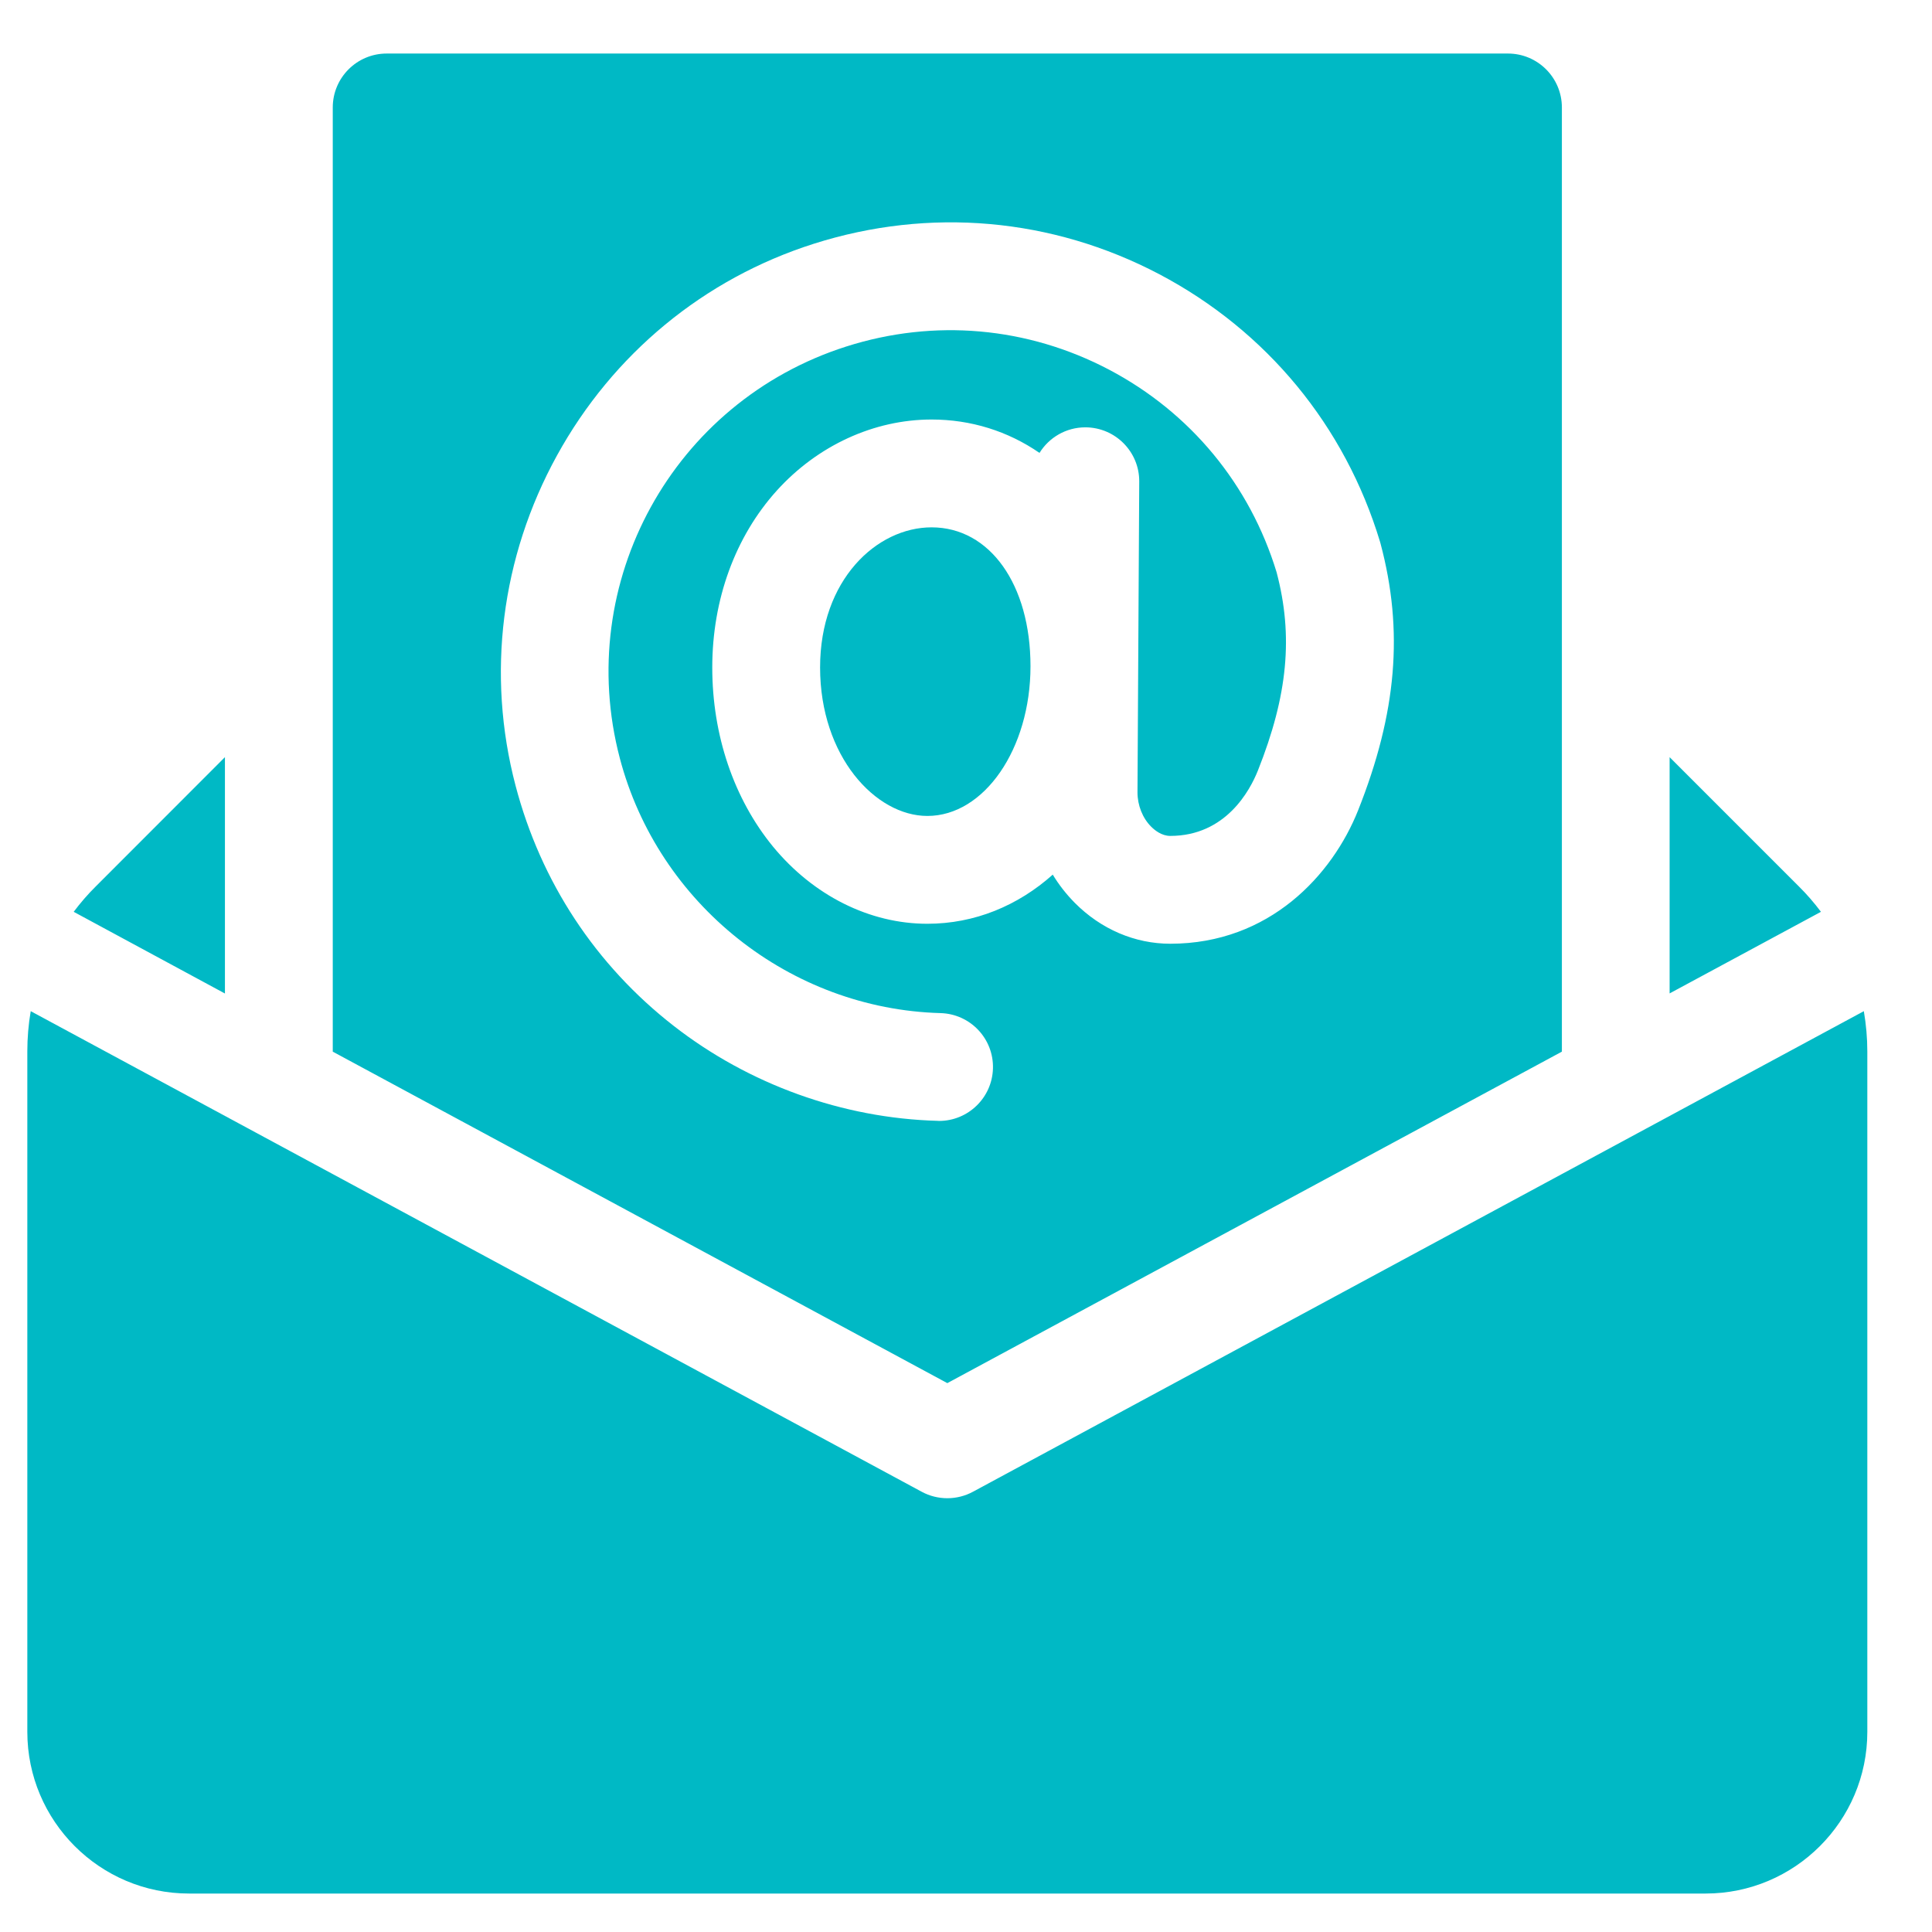
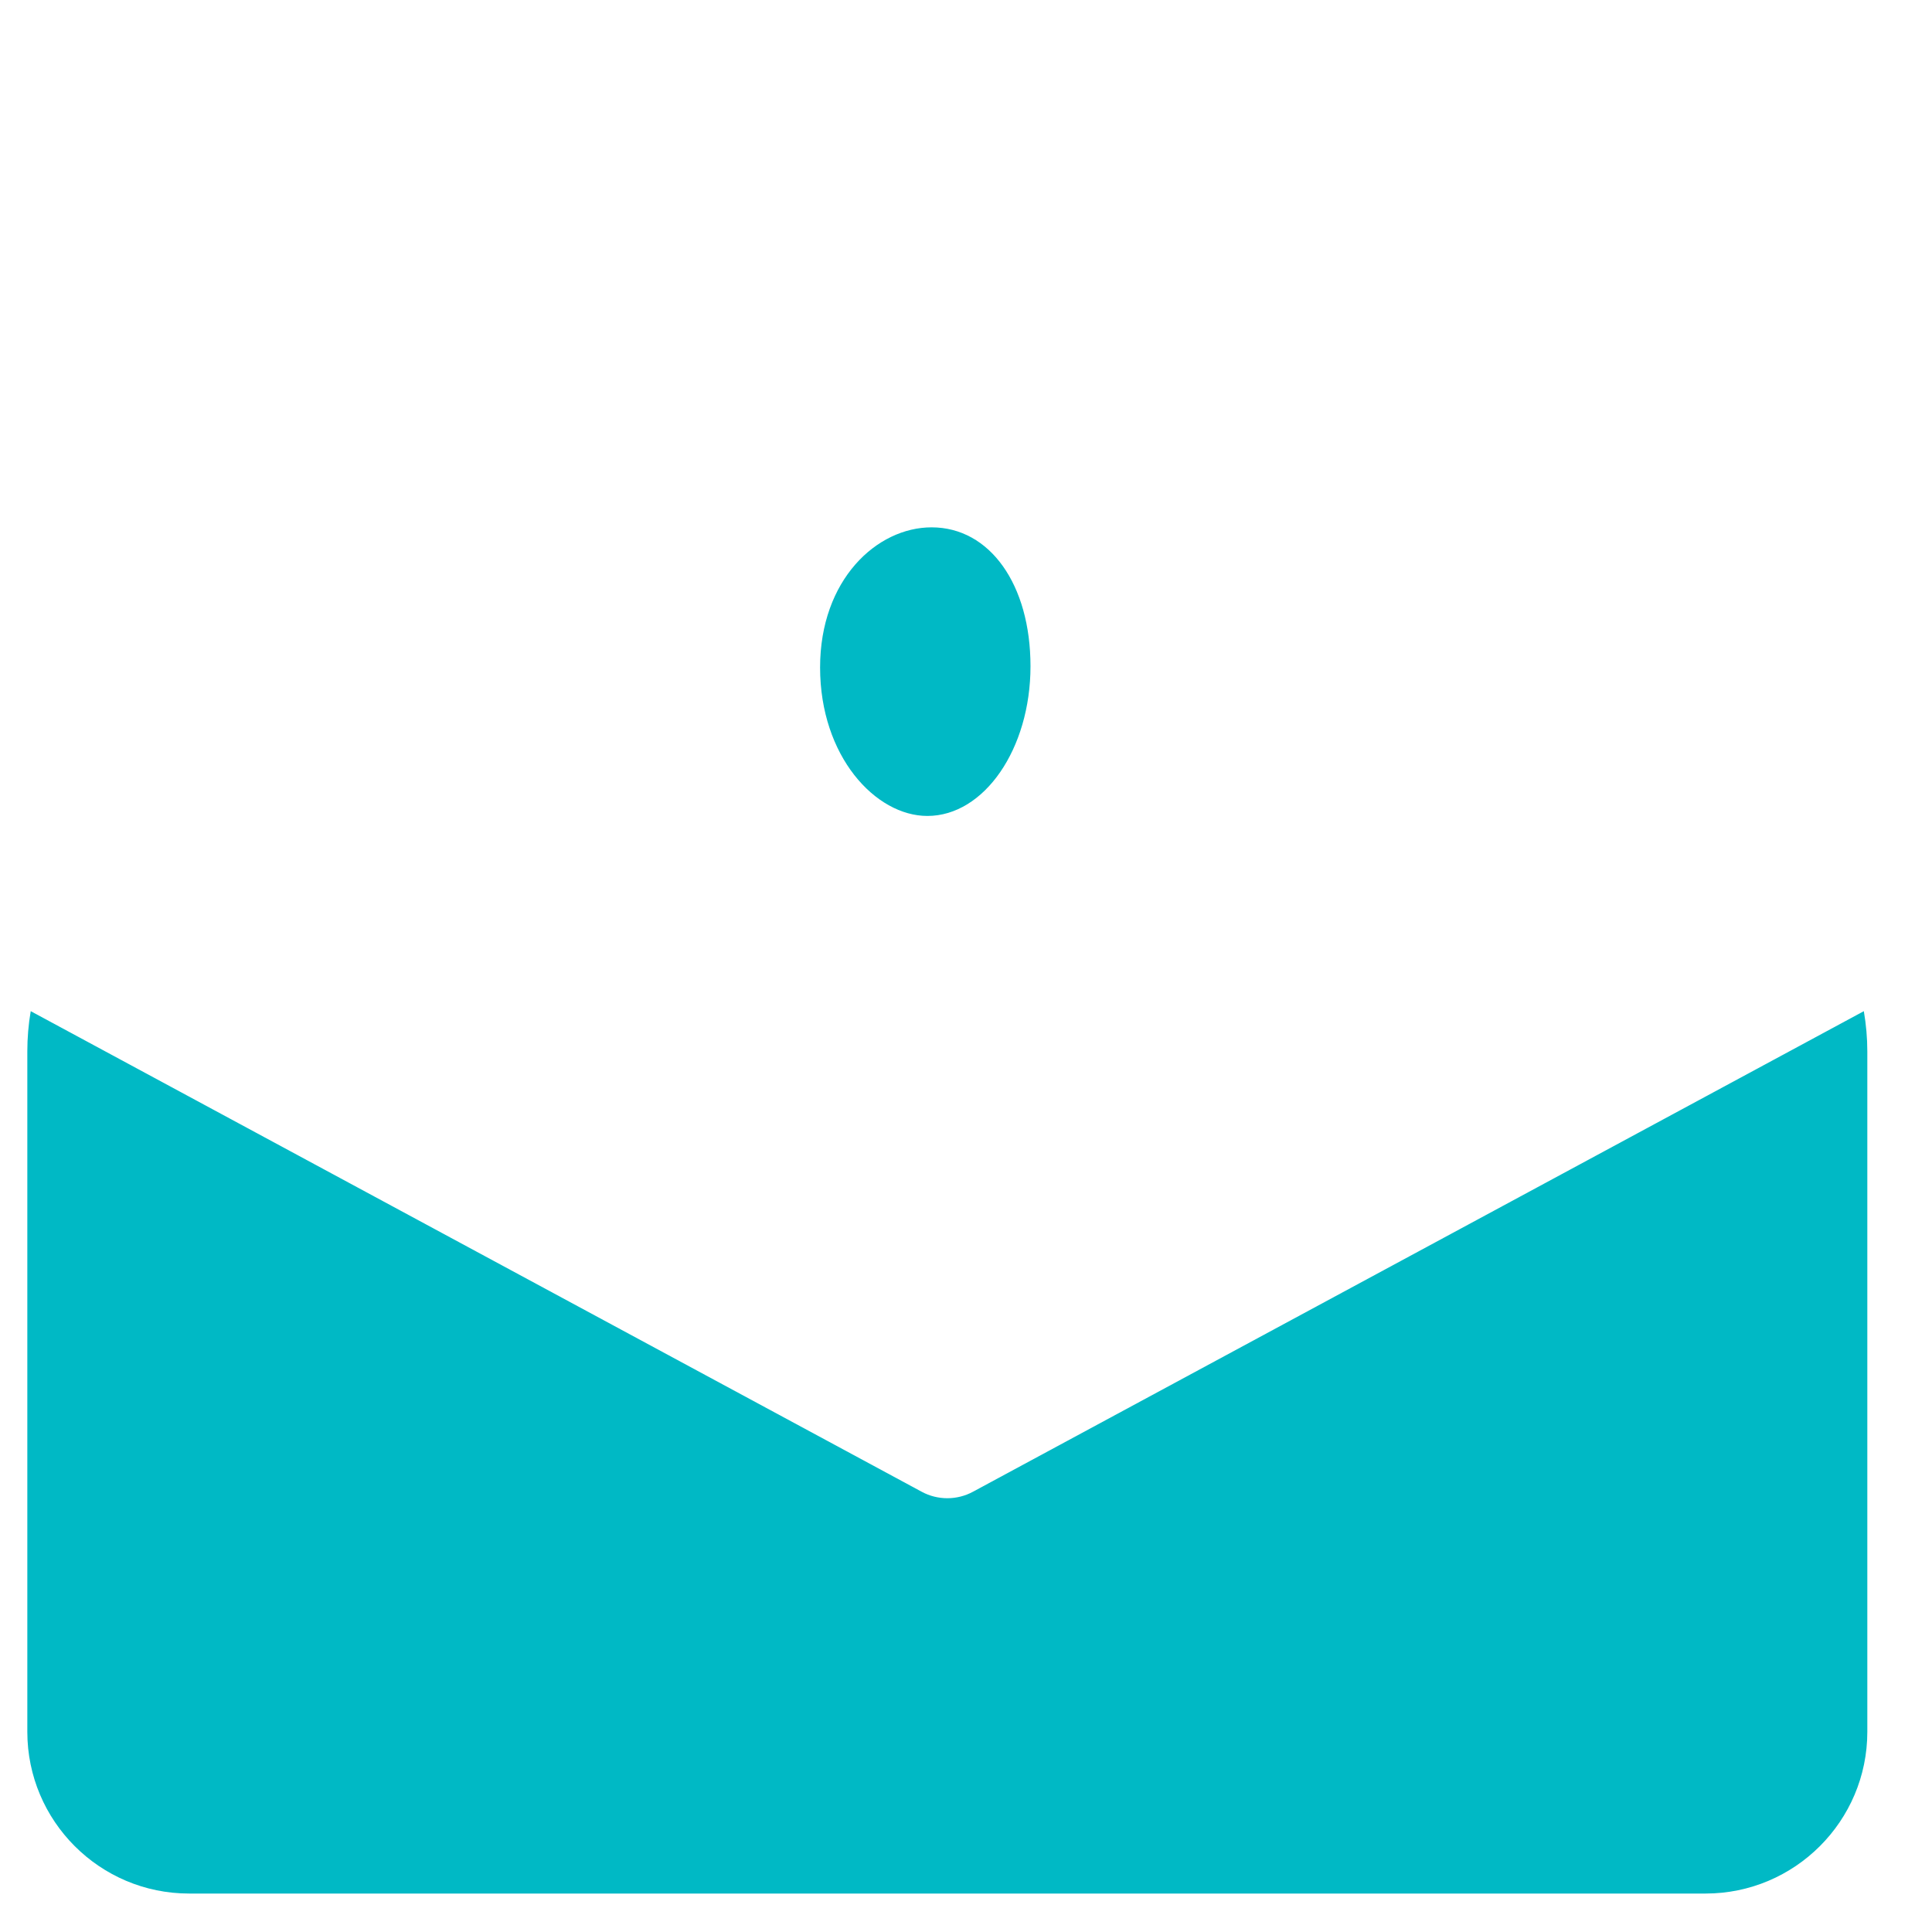
<svg xmlns="http://www.w3.org/2000/svg" width="21" height="21" viewBox="0 0 21 21" fill="none">
  <path d="M20.259 10.991L10.575 16.215C10.49 16.261 10.394 16.285 10.297 16.285C10.2 16.285 10.104 16.261 10.019 16.215L0.334 10.991C0.309 11.136 0.297 11.283 0.297 11.43V18.824C0.297 19.794 1.085 20.582 2.055 20.582H18.539C19.508 20.582 20.297 19.794 20.297 18.824V11.43C20.297 11.283 20.284 11.136 20.259 10.991ZM10.126 5.732C9.53 5.732 8.914 6.302 8.914 7.255C8.914 8.221 9.517 8.869 10.08 8.869C10.698 8.869 11.201 8.139 11.201 7.242C11.201 6.353 10.759 5.732 10.126 5.732Z" fill="#00B9C5" />
-   <path d="M16.977 11.431V1.168C16.977 0.844 16.714 0.582 16.391 0.582H4.203C3.88 0.582 3.617 0.844 3.617 1.168V11.431L10.297 15.034L16.977 11.431ZM10.191 12.183C9.159 12.155 8.141 11.788 7.323 11.151C6.473 10.489 5.879 9.586 5.604 8.54C5.286 7.331 5.446 6.056 6.054 4.951C6.662 3.846 7.653 3.029 8.844 2.65C10.101 2.25 11.435 2.367 12.602 2.981C13.768 3.596 14.62 4.629 15.001 5.891C15.003 5.897 15.005 5.903 15.006 5.909C15.258 6.855 15.183 7.749 14.762 8.808C14.483 9.509 13.8 10.258 12.72 10.258C12.337 10.258 11.968 10.101 11.683 9.814C11.591 9.721 11.511 9.619 11.443 9.507C11.065 9.844 10.595 10.041 10.08 10.041C9.452 10.041 8.841 9.735 8.402 9.202C7.977 8.683 7.742 7.992 7.742 7.255C7.742 6.517 7.991 5.834 8.443 5.333C8.887 4.842 9.5 4.56 10.126 4.56C10.553 4.56 10.955 4.686 11.299 4.923C11.402 4.756 11.587 4.645 11.797 4.645H11.8C12.124 4.647 12.385 4.911 12.383 5.234L12.364 8.613C12.364 8.753 12.419 8.893 12.514 8.987C12.551 9.024 12.627 9.086 12.72 9.086C13.325 9.086 13.588 8.589 13.673 8.375C13.998 7.558 14.059 6.913 13.876 6.22C13.585 5.266 12.939 4.484 12.055 4.018C11.169 3.552 10.155 3.462 9.2 3.766C7.316 4.366 6.235 6.331 6.737 8.241C7.154 9.827 8.588 10.967 10.223 11.012C10.547 11.021 10.802 11.29 10.793 11.614C10.784 11.932 10.523 12.184 10.207 12.184C10.202 12.184 10.197 12.184 10.191 12.183ZM19.553 9.635L18.148 8.23V10.798L19.793 9.911C19.72 9.814 19.64 9.721 19.553 9.635ZM2.445 8.23L1.041 9.635C0.954 9.721 0.874 9.814 0.801 9.911L2.445 10.799V8.23Z" fill="#00B9C5" />
</svg>